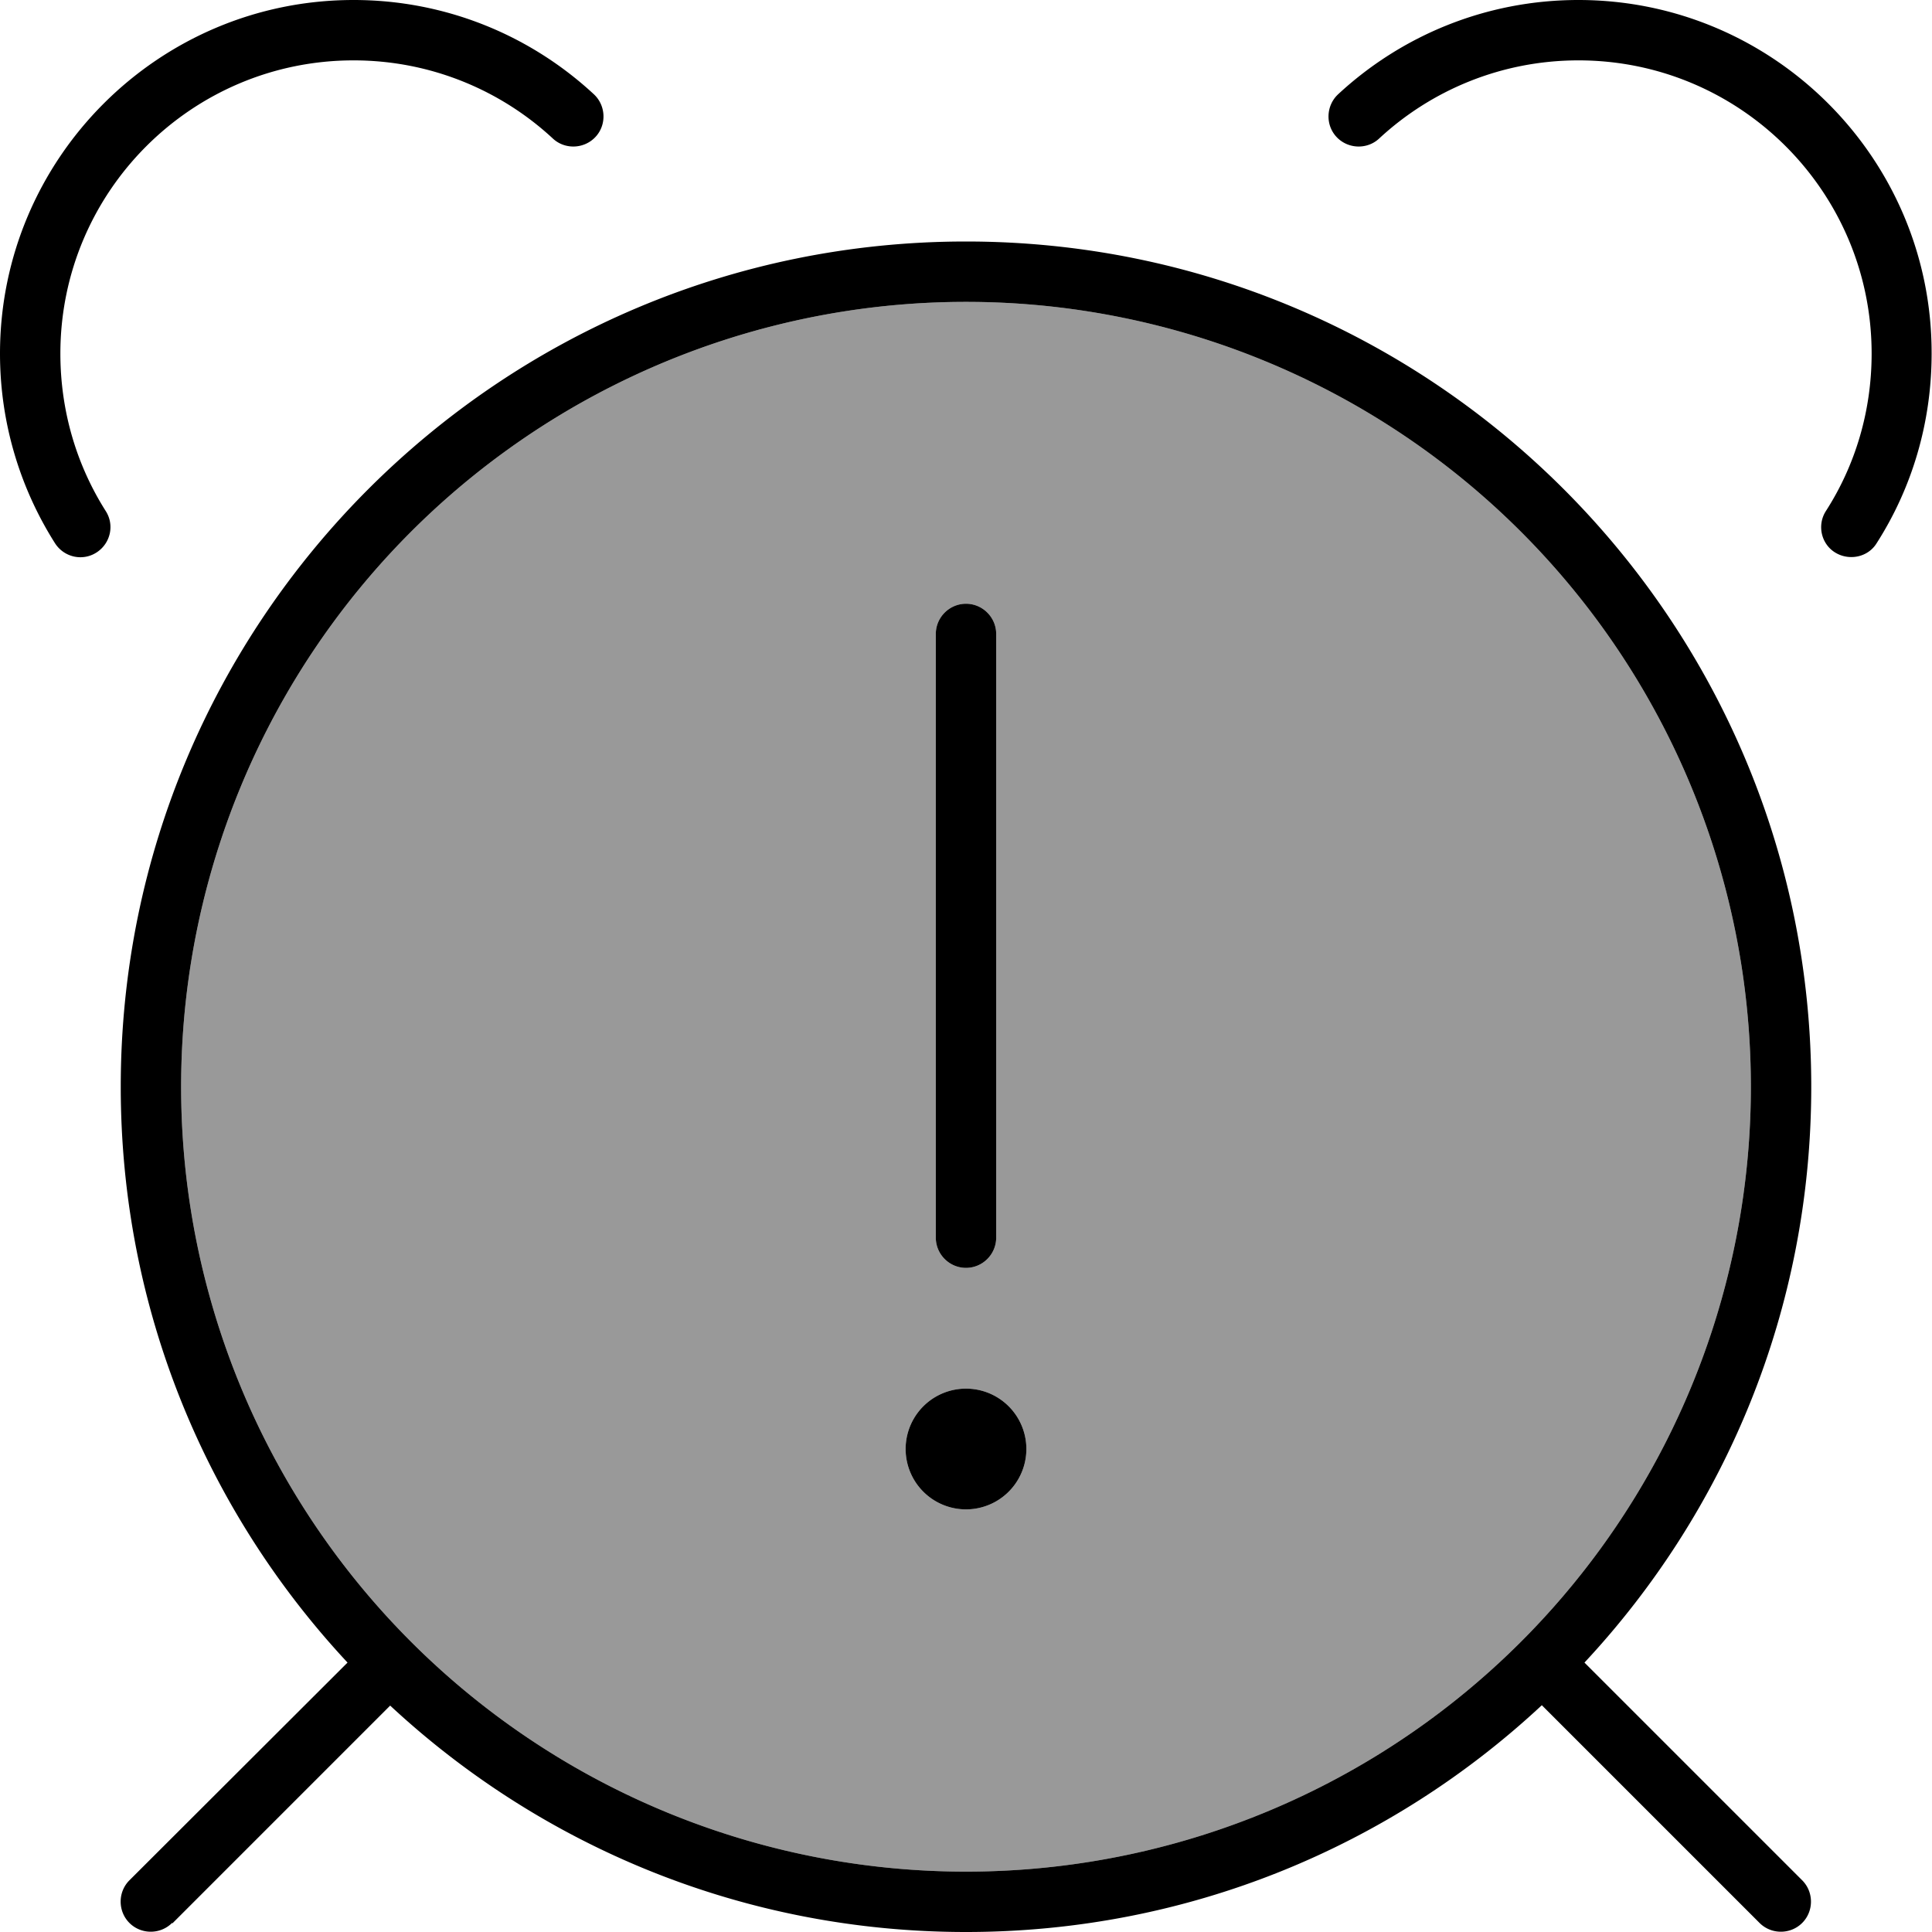
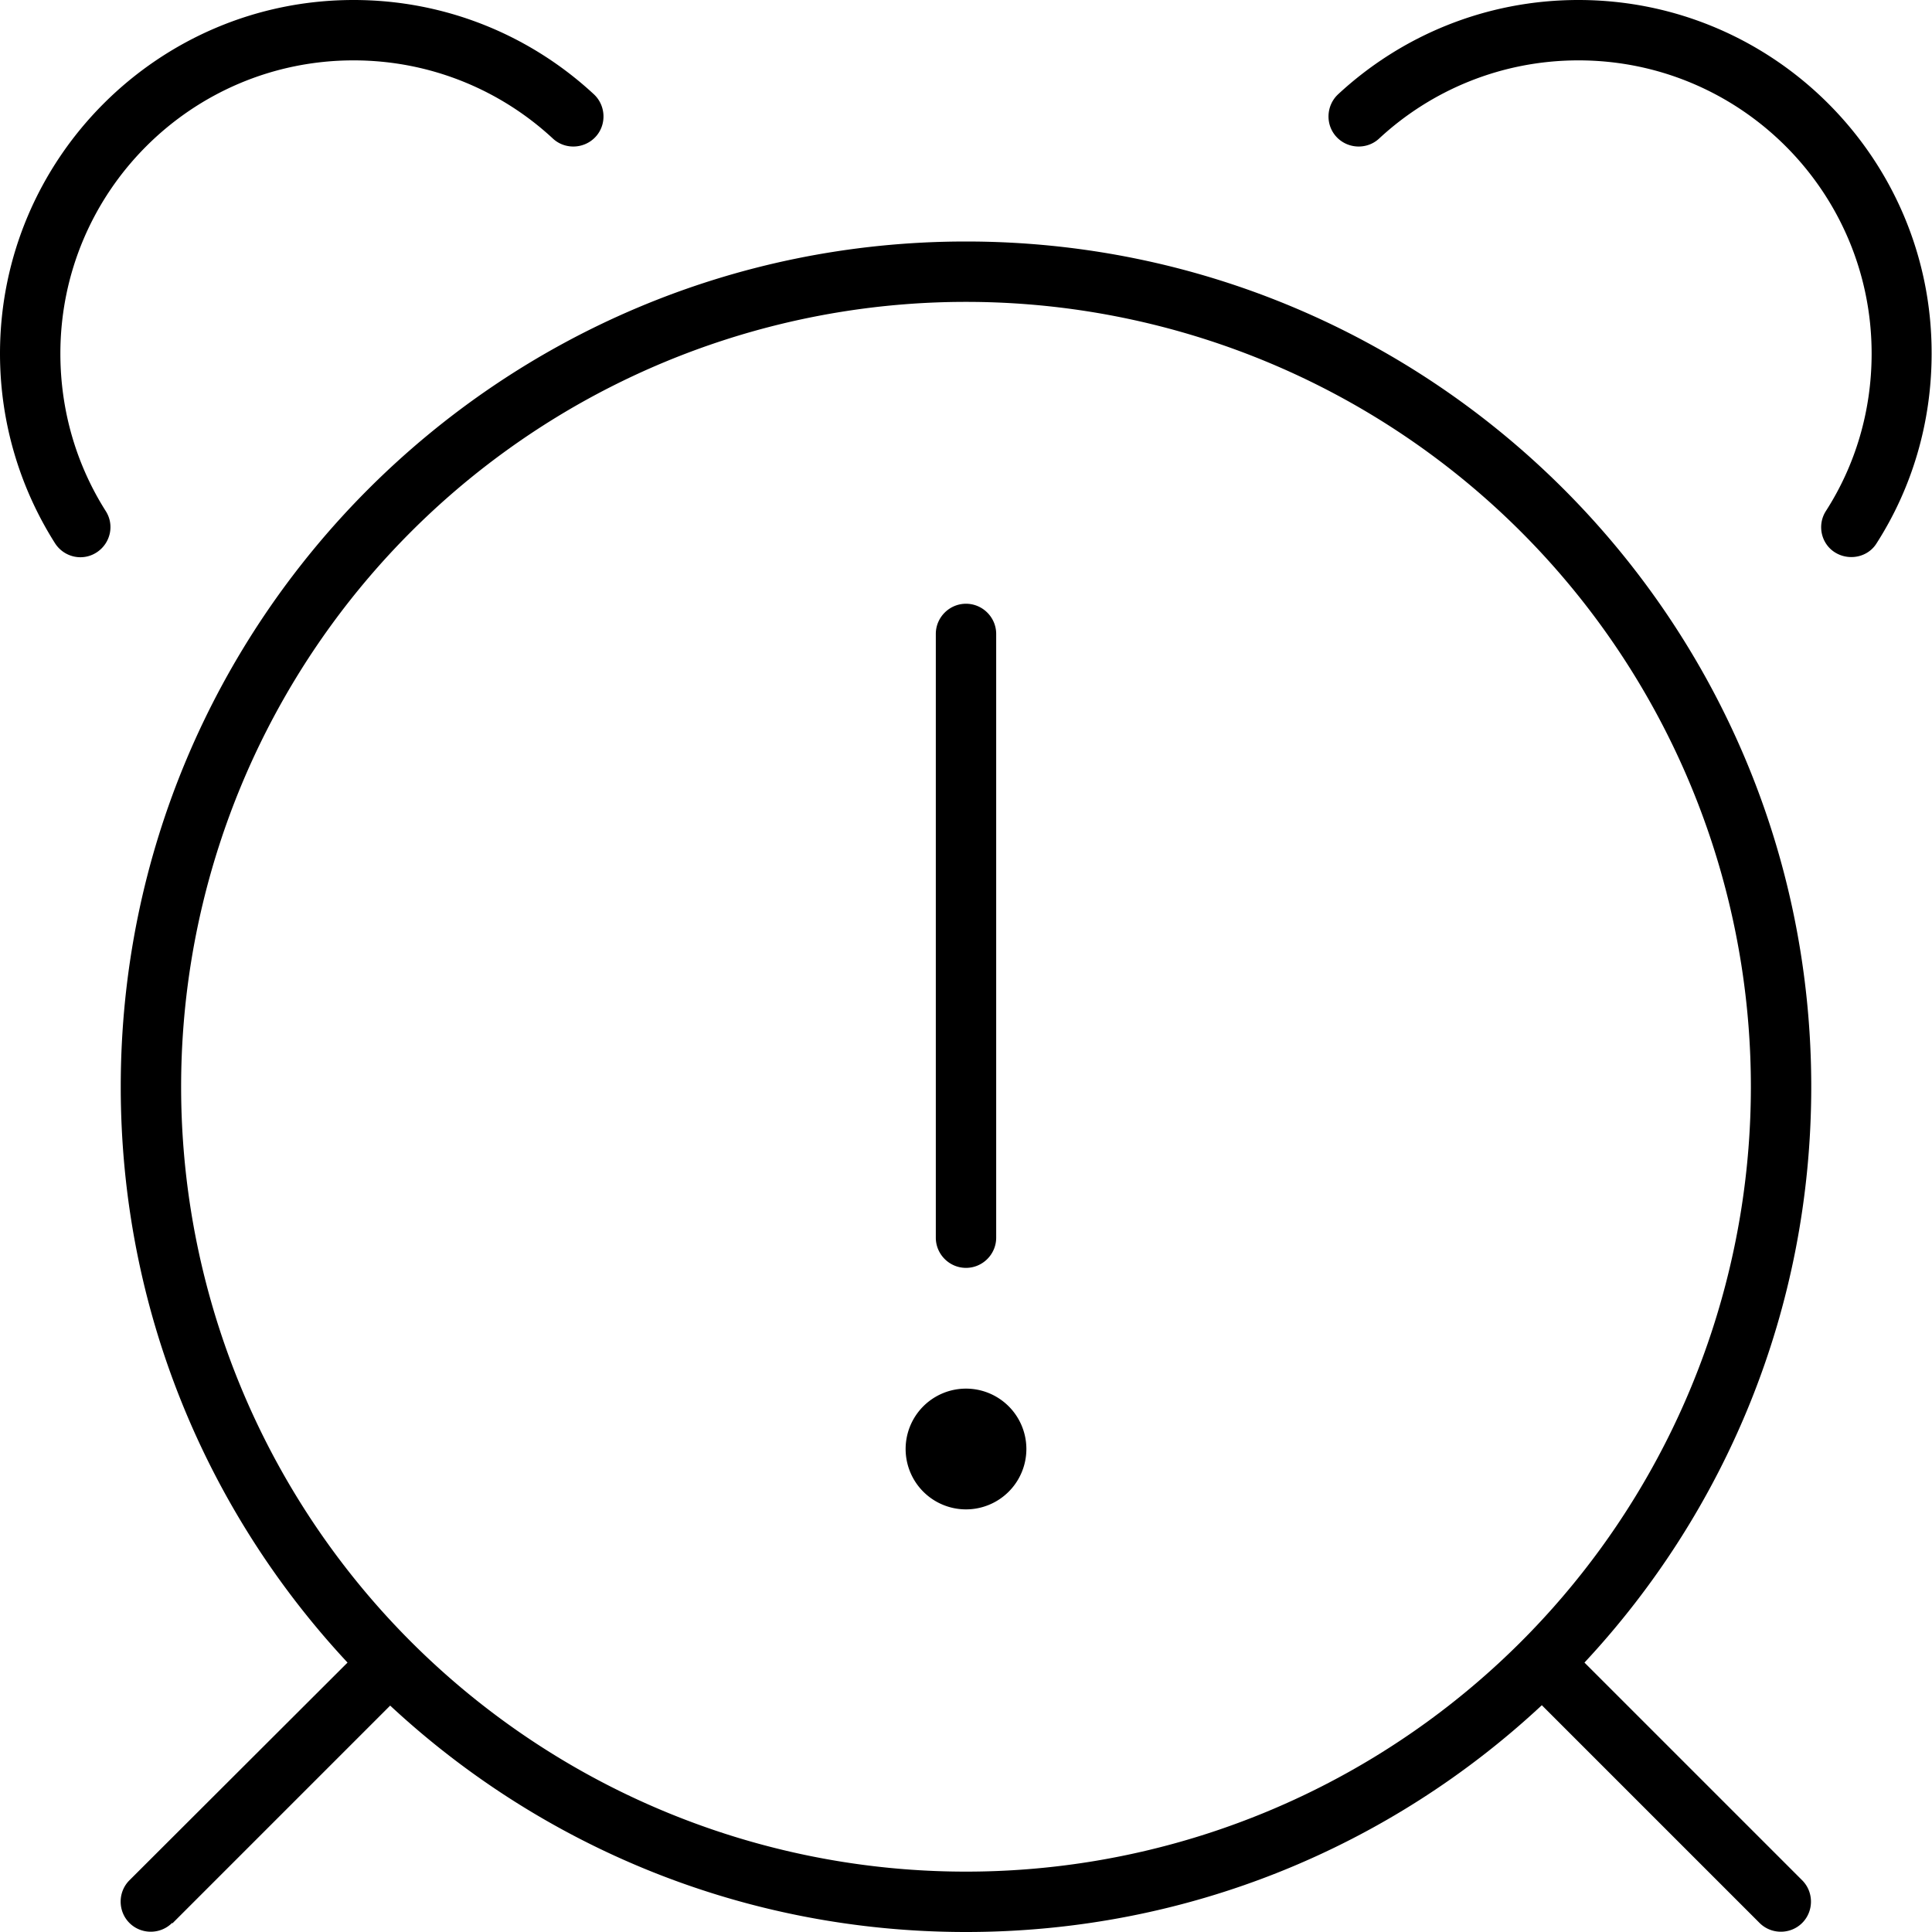
<svg xmlns="http://www.w3.org/2000/svg" viewBox="0 0 512 512">
  <defs>
    <style>.fa-secondary{opacity:.4}</style>
  </defs>
-   <path class="fa-secondary" d="M48 288a208 208 0 1 0 416 0A208 208 0 1 0 48 288zm224 96a16 16 0 1 1 -32 0 16 16 0 1 1 32 0zM248 168c0-4.4 3.6-8 8-8s8 3.6 8 8l0 160c0 4.4-3.6 8-8 8s-8-3.6-8-8l0-160z" />
  <path class="fa-primary" d="M93.7 0C42 0 0 42 0 93.7c0 18.5 5.4 35.8 14.6 50.3c2.4 3.7 7.3 4.8 11 2.4s4.8-7.3 2.4-11C20.4 123.4 16 109.1 16 93.7C16 50.8 50.8 16 93.7 16c20.4 0 39 7.9 52.8 20.7c3.2 3 8.3 2.8 11.3-.4s2.8-8.3-.4-11.3C140.7 9.5 118.3 0 93.7 0zM45.7 509.7l57.7-57.7C143.4 489.2 197 512 256 512s112.6-22.8 152.6-60.1l57.7 57.7c3.1 3.1 8.2 3.1 11.3 0s3.1-8.2 0-11.3l-57.7-57.7C457.2 400.6 480 347 480 288C480 164.3 379.7 64 256 64S32 164.3 32 288c0 59 22.8 112.6 60.1 152.6L34.3 498.3c-3.1 3.1-3.1 8.2 0 11.3s8.2 3.1 11.3 0zM256 80a208 208 0 1 1 0 416 208 208 0 1 1 0-416zM418.3 0c-24.6 0-47 9.5-63.7 25c-3.2 3-3.4 8.1-.4 11.3s8.1 3.4 11.3 .4C379.3 23.9 397.9 16 418.3 16C461.2 16 496 50.8 496 93.7c0 15.4-4.4 29.7-12.1 41.7c-2.4 3.7-1.3 8.7 2.4 11s8.7 1.3 11-2.4c9.3-14.5 14.6-31.8 14.6-50.3C512 42 470 0 418.3 0zM272 384a16 16 0 1 0 -32 0 16 16 0 1 0 32 0zm-8-216c0-4.4-3.6-8-8-8s-8 3.6-8 8l0 160c0 4.4 3.6 8 8 8s8-3.6 8-8l0-160z" />
</svg>